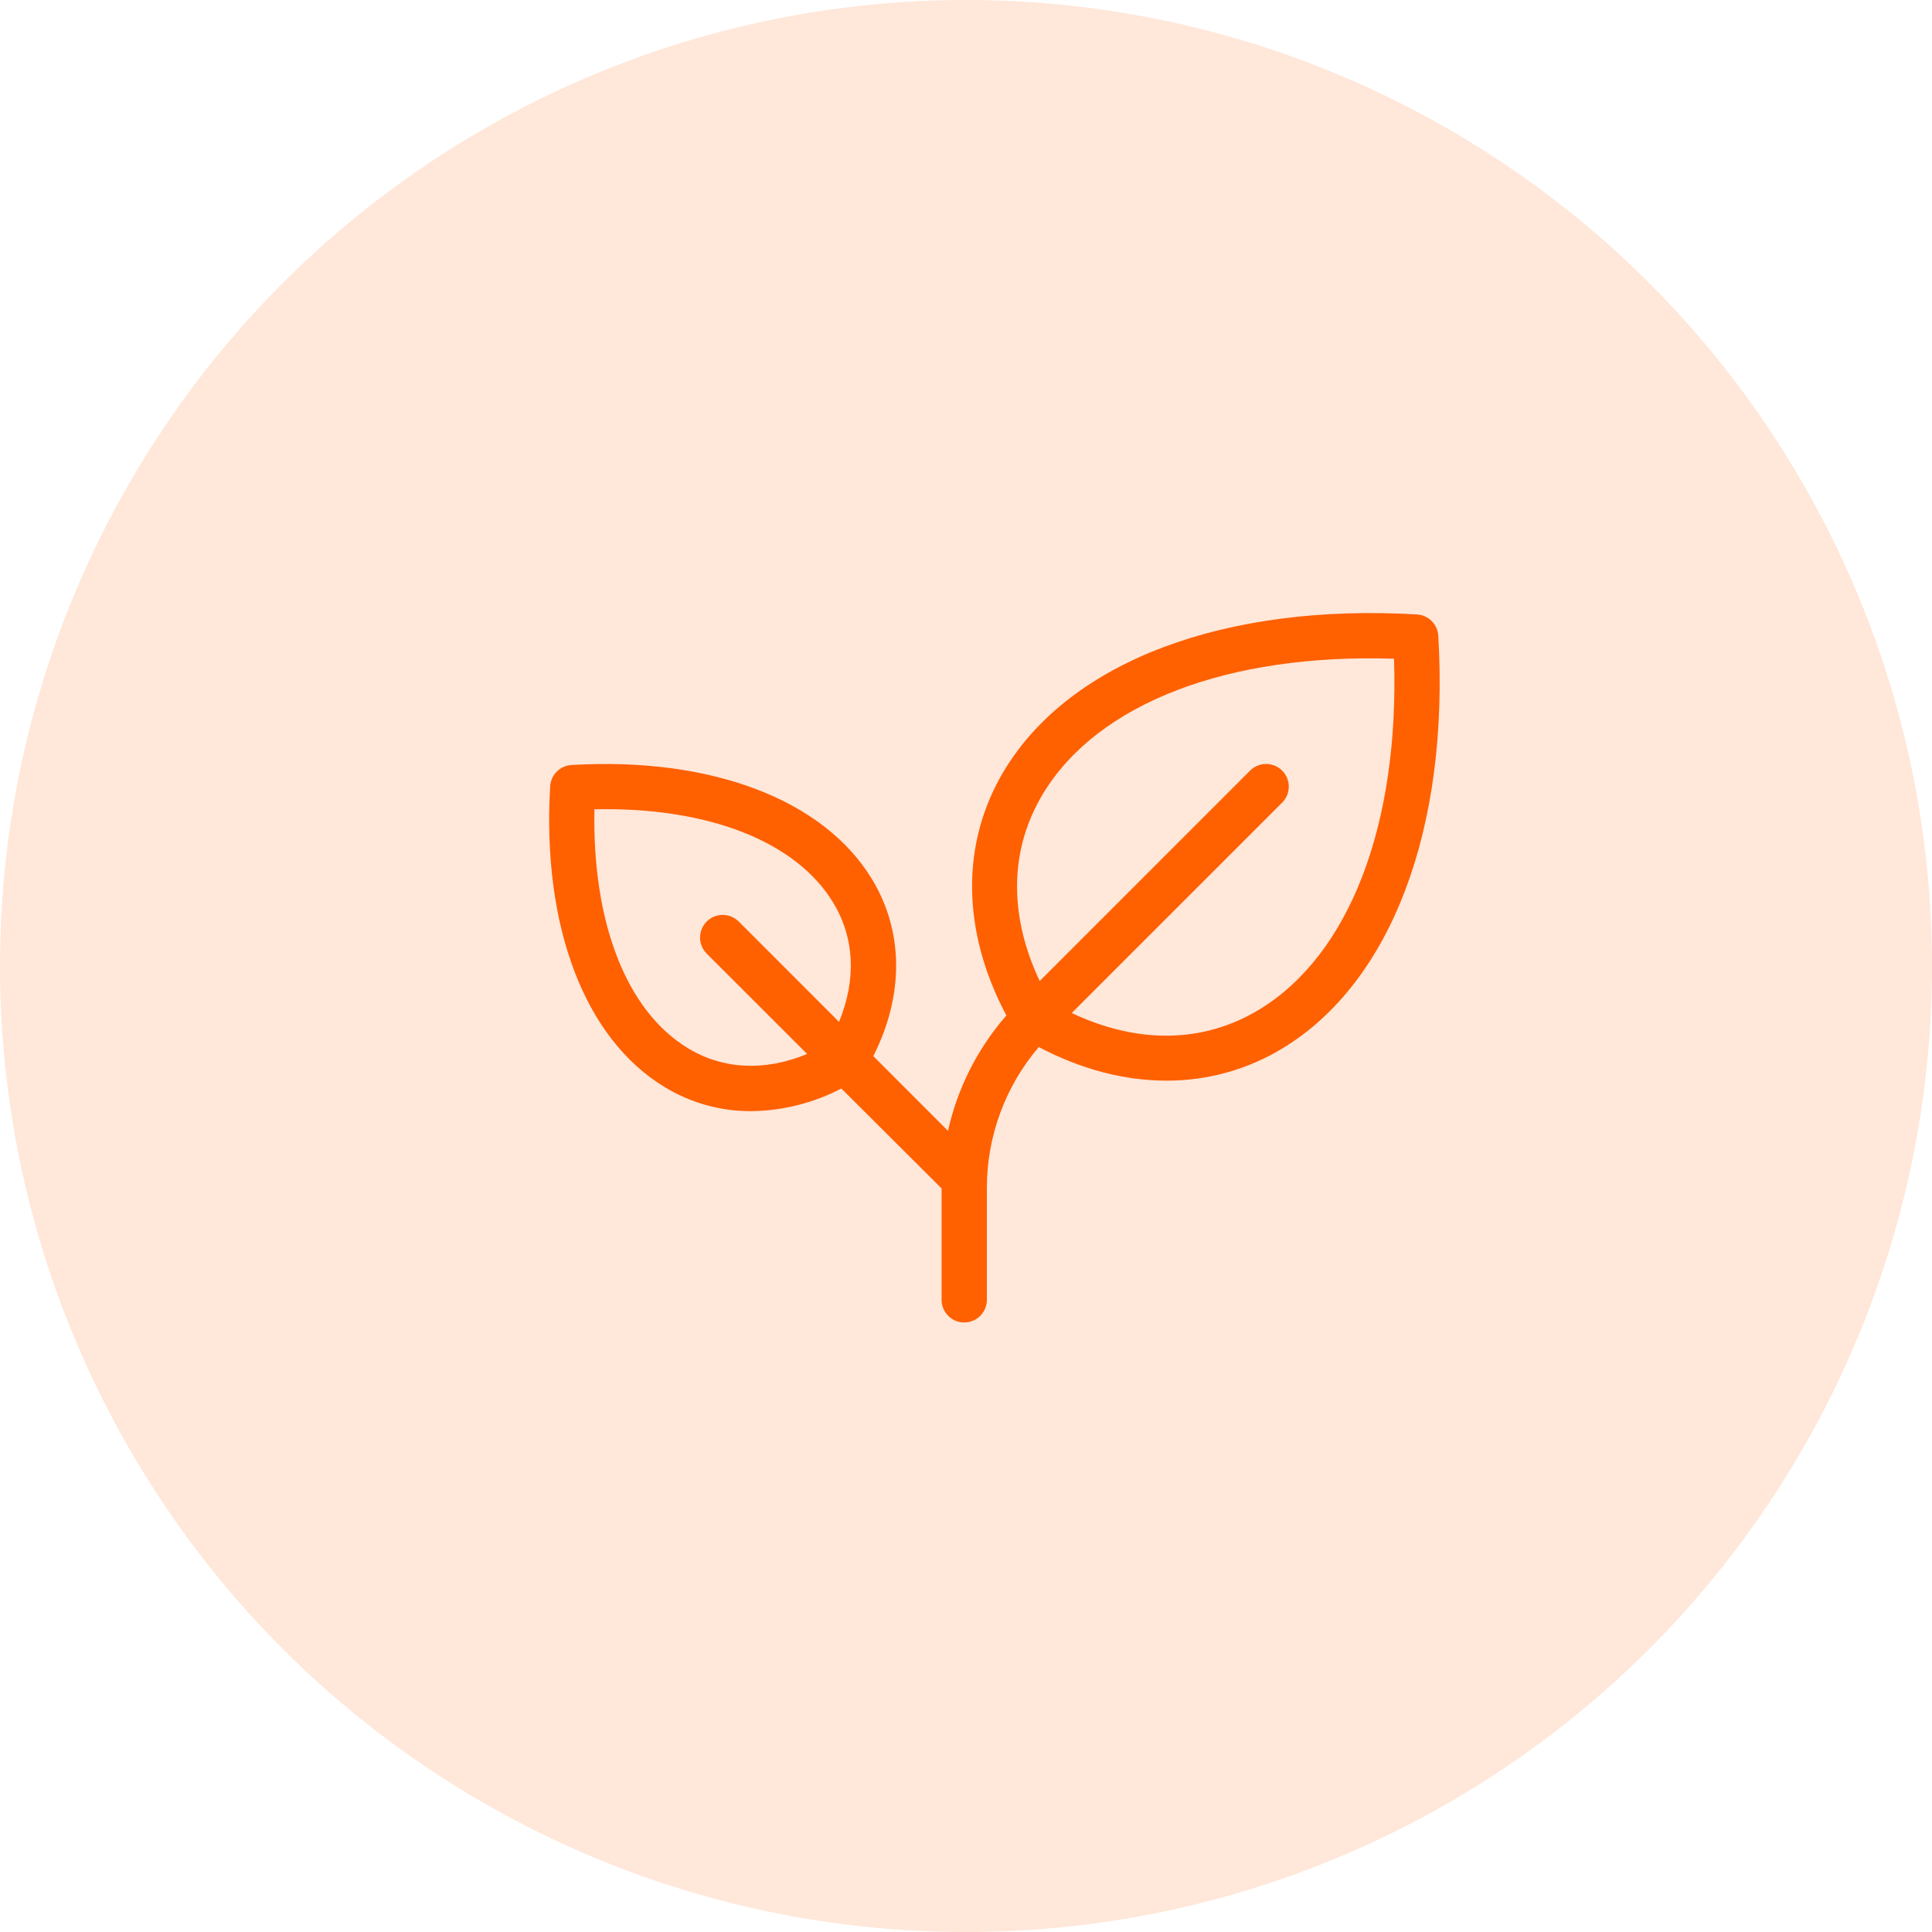
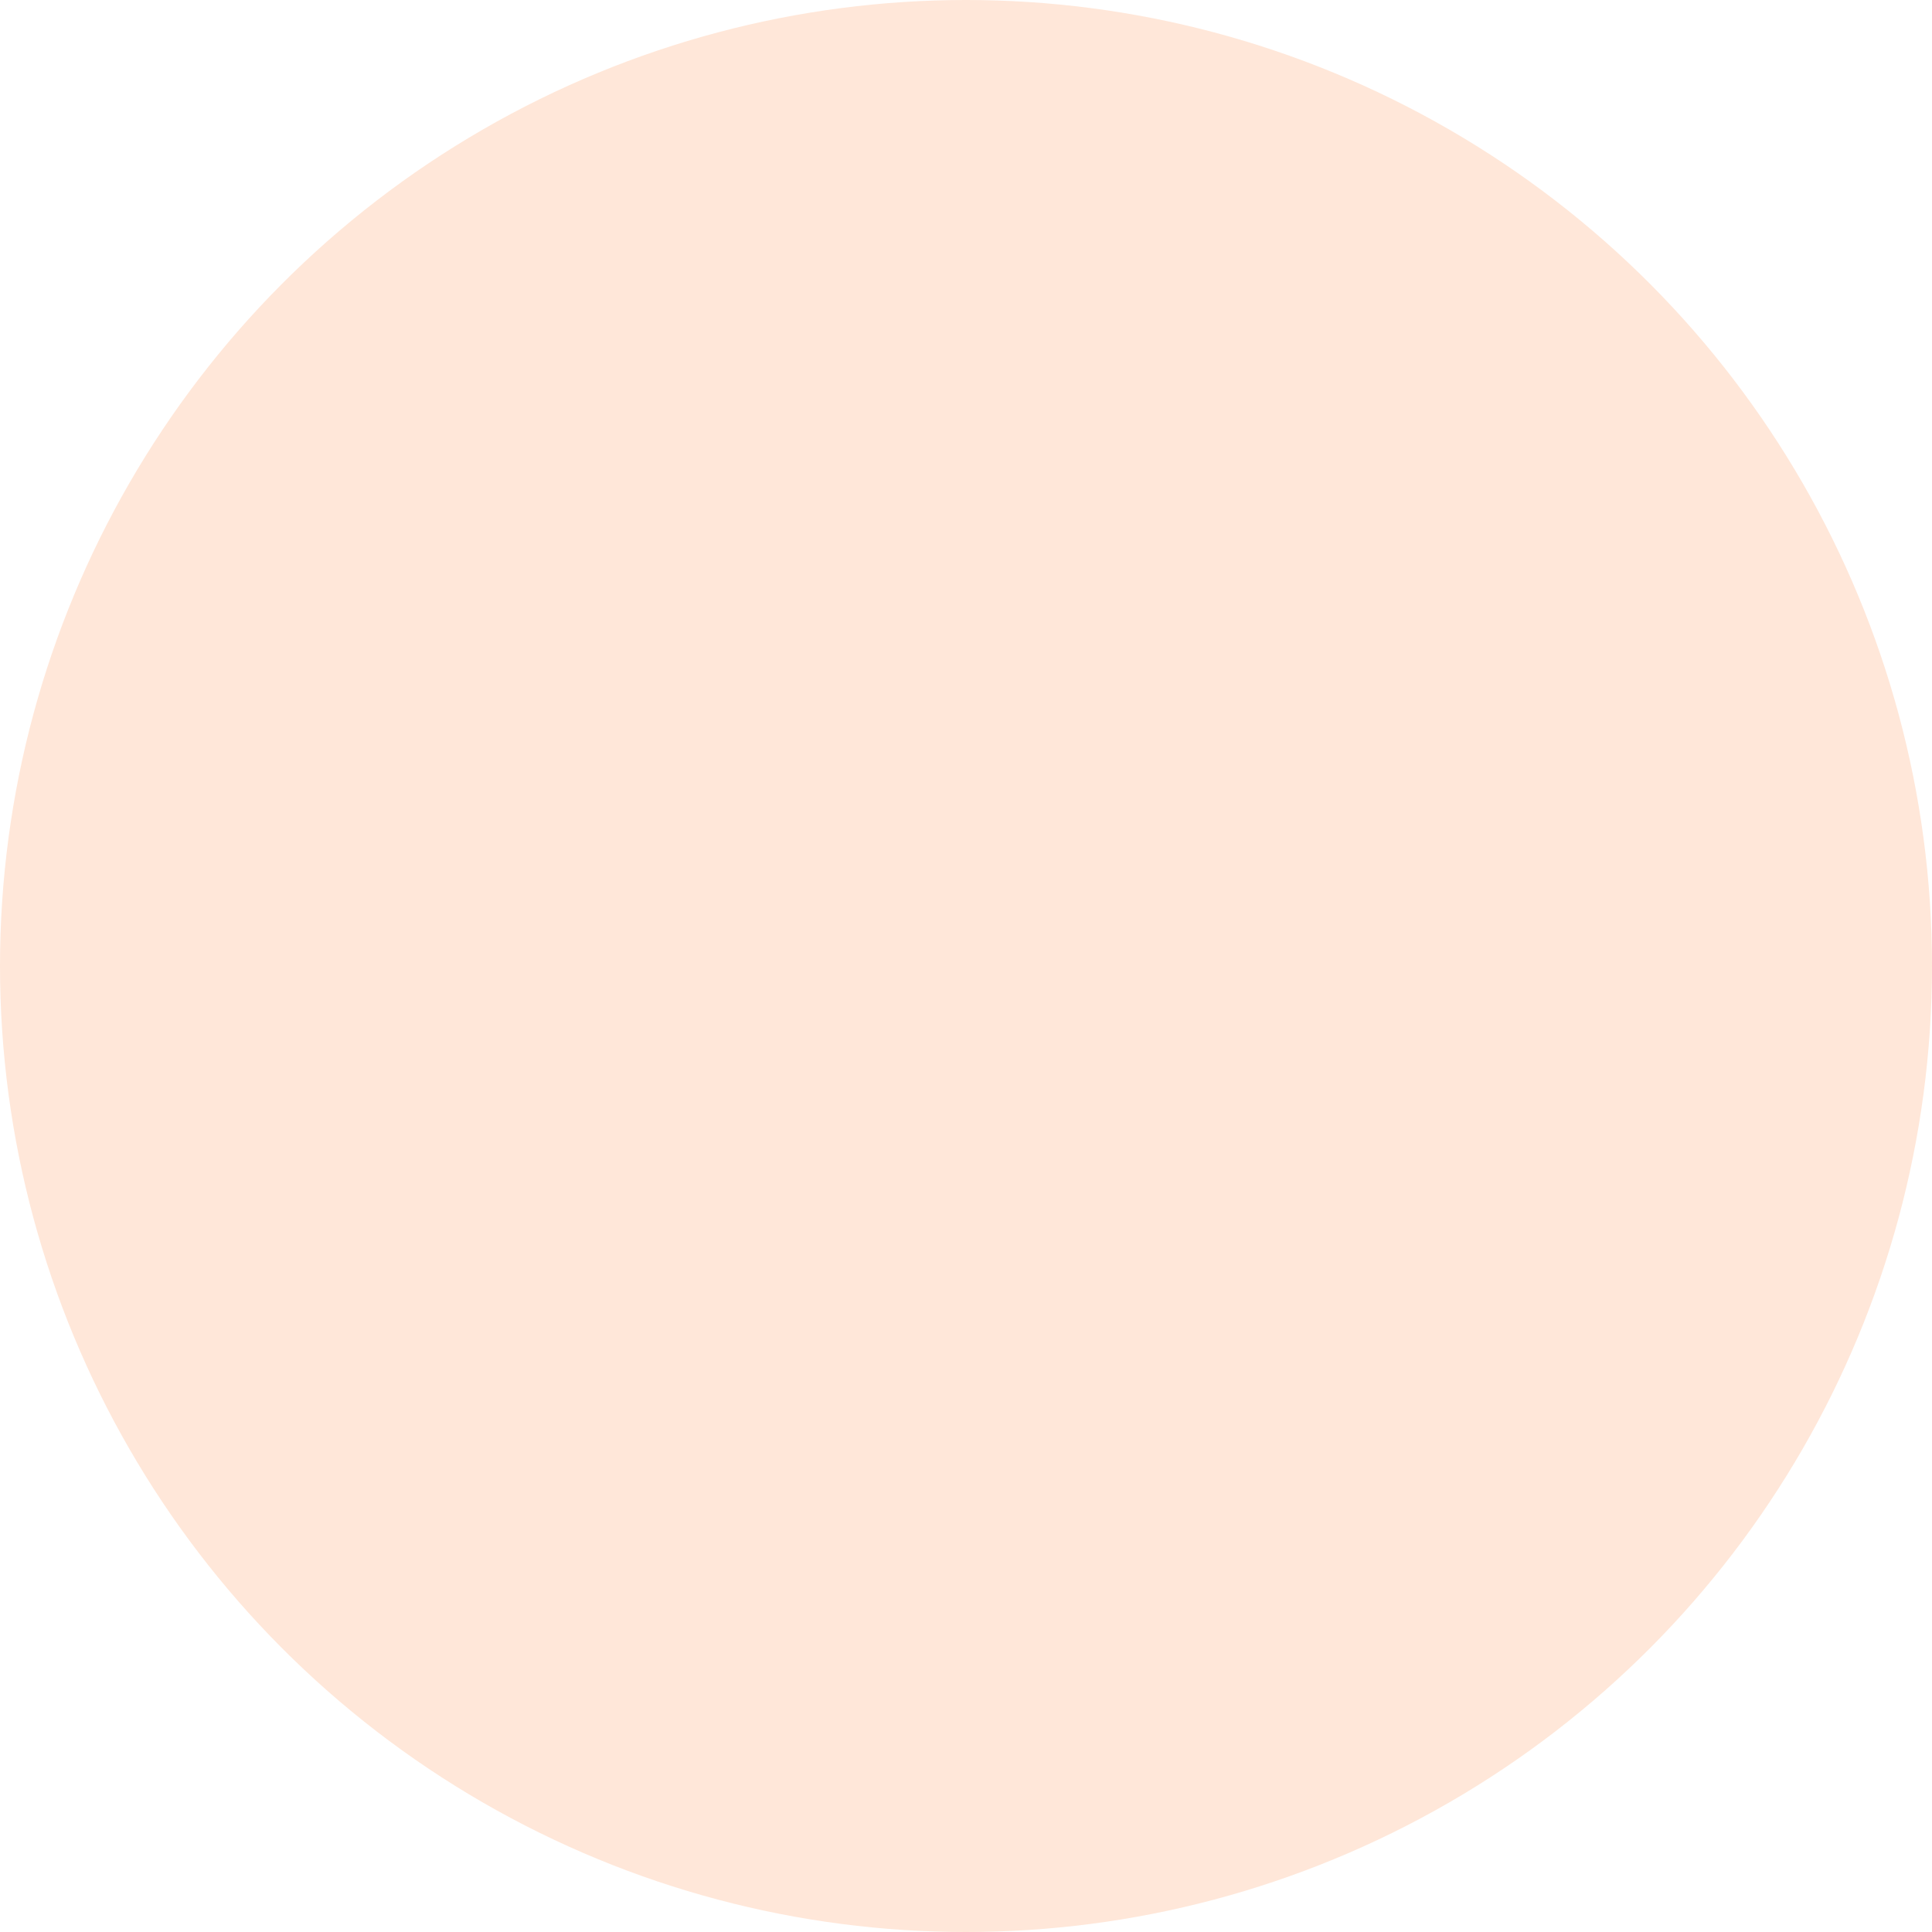
<svg xmlns="http://www.w3.org/2000/svg" fill="none" viewBox="0 0 68 68" height="68" width="68">
  <circle fill-opacity="0.15" fill="#FF6000" r="34" cy="34" cx="34" />
-   <path fill="#FF6000" d="M50.623 22.375C50.611 22.18 50.529 21.997 50.391 21.859C50.253 21.721 50.069 21.639 49.875 21.627C43.102 21.229 37.672 23.277 35.352 27.107C33.807 29.658 33.84 32.775 35.422 35.74C34.408 36.901 33.701 38.298 33.366 39.803L30.737 37.172C31.819 35.033 31.812 32.795 30.694 30.949C28.993 28.14 25.039 26.634 20.112 26.926C19.917 26.938 19.733 27.021 19.596 27.159C19.458 27.297 19.375 27.481 19.364 27.675C19.075 32.602 20.578 36.555 23.387 38.257C24.302 38.816 25.353 39.111 26.426 39.109C27.536 39.098 28.628 38.825 29.613 38.312L33.141 41.829V45.75C33.141 45.961 33.225 46.164 33.374 46.313C33.523 46.463 33.726 46.547 33.938 46.547C34.149 46.547 34.352 46.463 34.501 46.313C34.65 46.164 34.734 45.961 34.734 45.75V41.833C34.729 40.008 35.377 38.24 36.562 36.852C38.051 37.639 39.579 38.035 41.054 38.035C42.495 38.04 43.911 37.646 45.143 36.897C48.973 34.579 51.021 29.148 50.623 22.375ZM24.213 36.893C22.047 35.582 20.841 32.469 20.922 28.484C24.906 28.398 28.015 29.605 29.326 31.771C30.081 33.016 30.144 34.478 29.531 35.967L26.001 32.435C25.851 32.286 25.648 32.202 25.437 32.202C25.225 32.202 25.023 32.286 24.873 32.435C24.724 32.585 24.64 32.788 24.64 32.999C24.64 33.211 24.724 33.413 24.873 33.563L28.409 37.097C26.92 37.711 25.457 37.648 24.213 36.893ZM44.318 35.535C42.361 36.72 40.05 36.755 37.721 35.655L45.127 28.25C45.201 28.177 45.26 28.089 45.3 27.992C45.34 27.895 45.361 27.791 45.361 27.687C45.361 27.582 45.34 27.478 45.3 27.382C45.26 27.285 45.201 27.197 45.127 27.123C45.053 27.049 44.965 26.99 44.868 26.95C44.772 26.91 44.668 26.889 44.563 26.889C44.459 26.889 44.355 26.91 44.258 26.95C44.161 26.99 44.073 27.049 43.999 27.123L36.594 34.529C35.494 32.2 35.531 29.889 36.713 27.933C38.642 24.746 43.229 22.995 49.065 23.185C49.255 29.015 47.503 33.605 44.318 35.535Z" />
</svg>